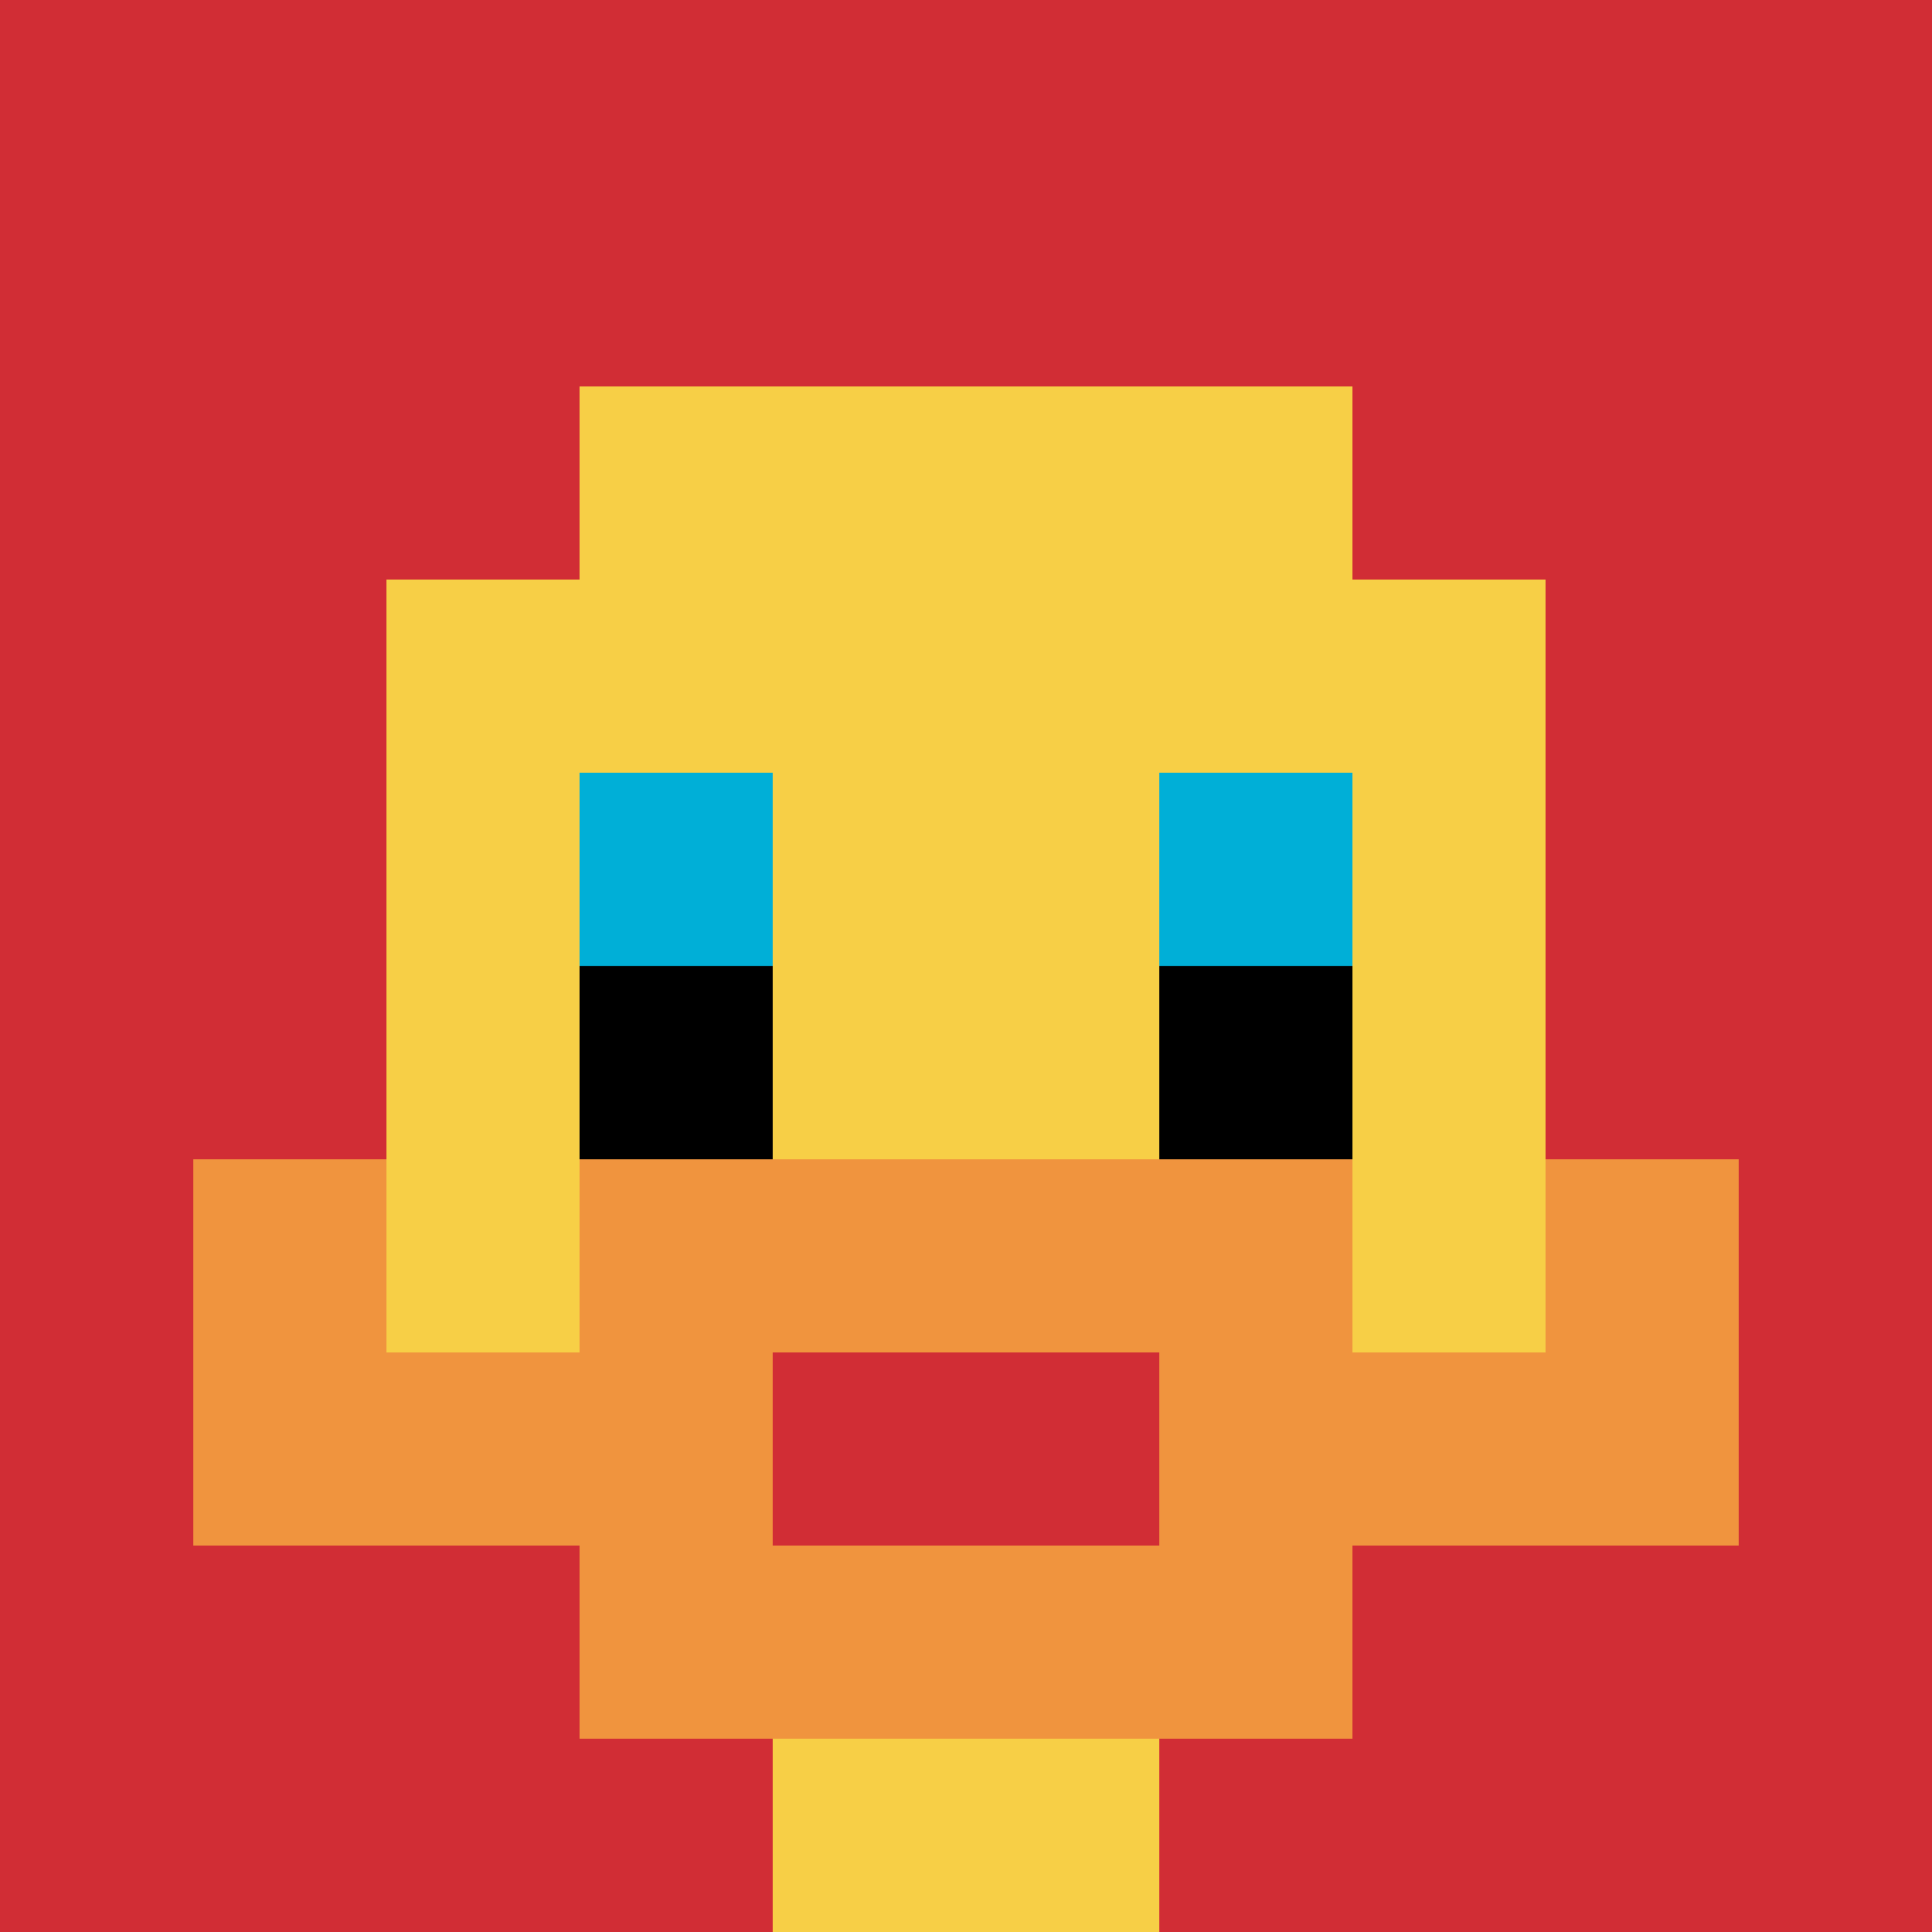
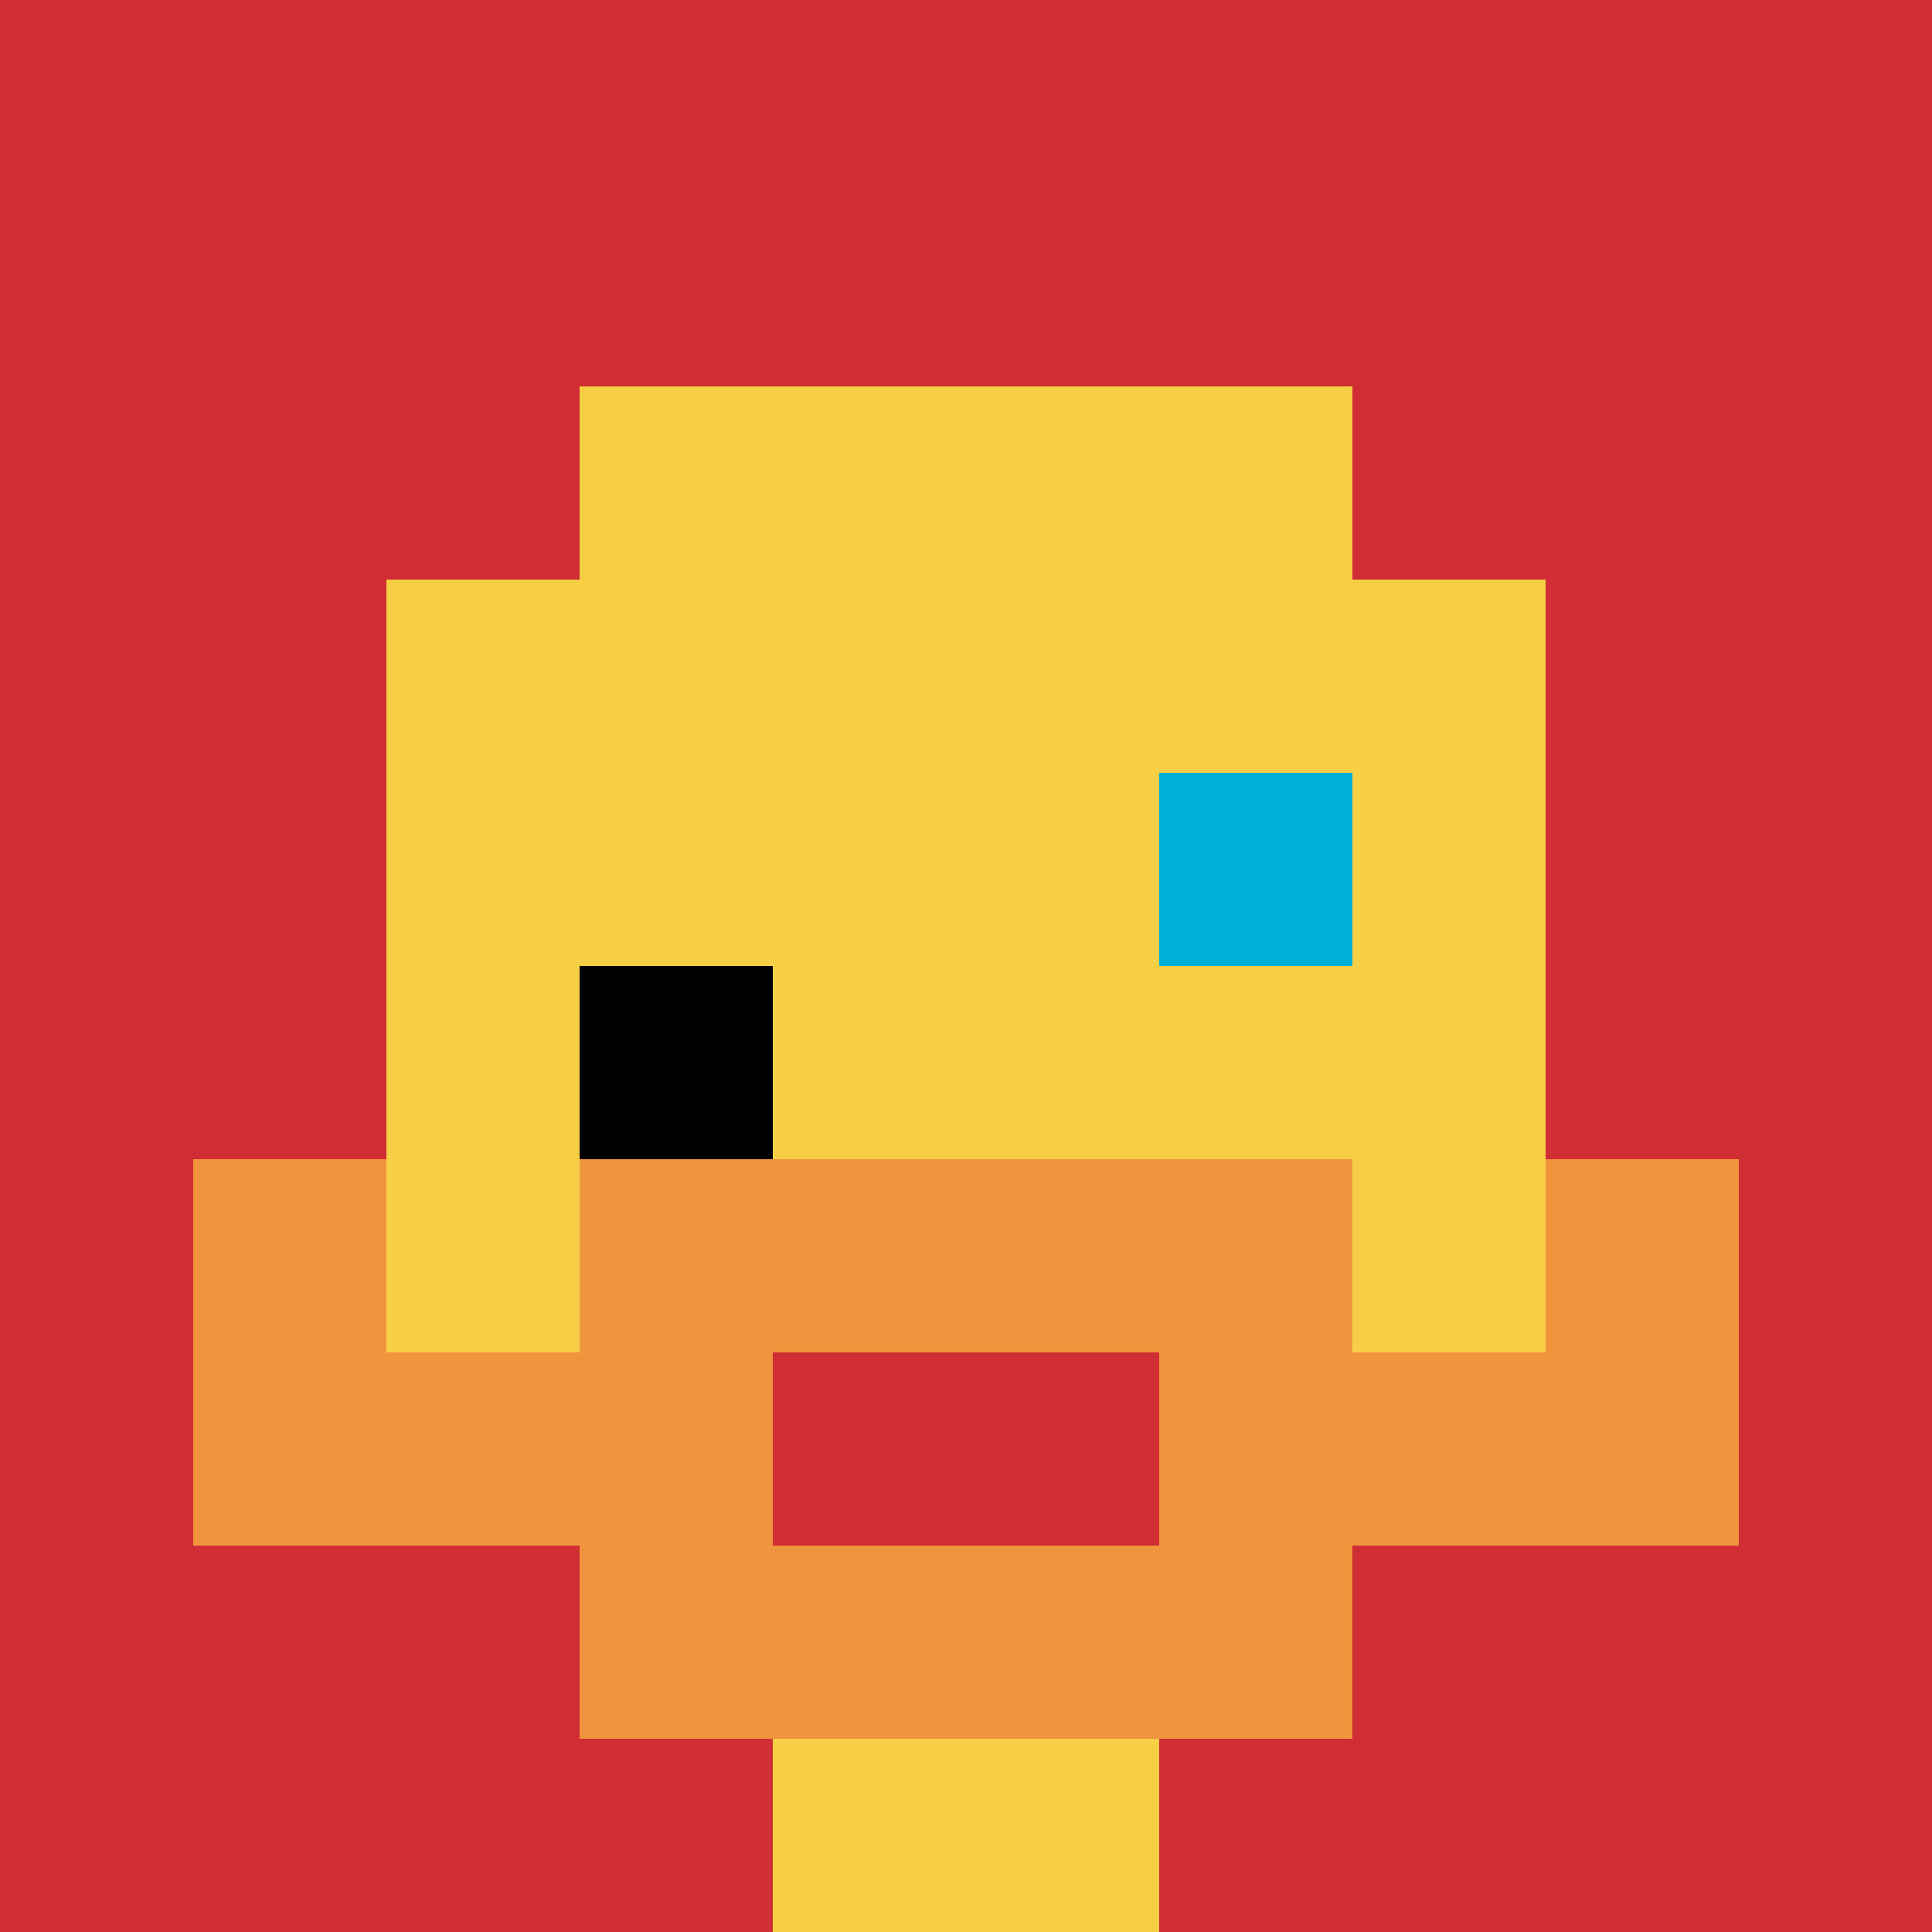
<svg xmlns="http://www.w3.org/2000/svg" version="1.1" width="691" height="691">
  <title>'goose-pfp-341900' by Dmitri Cherniak</title>
  <desc>seed=341900
backgroundColor=#ffffff
padding=20
innerPadding=0
timeout=500
dimension=1
border=false
Save=function(){return n.handleSave()}
frame=190

Rendered at Sun Sep 08 2024 11:34:18 GMT+0200 (Midden-Europese zomertijd)
Generated in &lt;1ms
</desc>
  <defs />
  <rect width="100%" height="100%" fill="#ffffff" />
  <g>
    <g id="0-0">
      <rect x="0" y="0" height="691" width="691" fill="#D12D35" />
      <g>
        <rect id="0-0-3-2-4-7" x="207.3" y="138.2" width="276.4" height="483.7" fill="#F7CF46" />
        <rect id="0-0-2-3-6-5" x="138.2" y="207.3" width="414.6" height="345.5" fill="#F7CF46" />
        <rect id="0-0-4-8-2-2" x="276.4" y="552.8" width="138.2" height="138.2" fill="#F7CF46" />
        <rect id="0-0-1-7-8-1" x="69.1" y="483.7" width="552.8" height="69.1" fill="#F0943E" />
        <rect id="0-0-3-6-4-3" x="207.3" y="414.6" width="276.4" height="207.3" fill="#F0943E" />
        <rect id="0-0-4-7-2-1" x="276.4" y="483.7" width="138.2" height="69.1" fill="#D12D35" />
        <rect id="0-0-1-6-1-2" x="69.1" y="414.6" width="69.1" height="138.2" fill="#F0943E" />
        <rect id="0-0-8-6-1-2" x="552.8" y="414.6" width="69.1" height="138.2" fill="#F0943E" />
-         <rect id="0-0-3-4-1-1" x="207.3" y="276.4" width="69.1" height="69.1" fill="#00AFD7" />
        <rect id="0-0-6-4-1-1" x="414.6" y="276.4" width="69.1" height="69.1" fill="#00AFD7" />
        <rect id="0-0-3-5-1-1" x="207.3" y="345.5" width="69.1" height="69.1" fill="#000000" />
-         <rect id="0-0-6-5-1-1" x="414.6" y="345.5" width="69.1" height="69.1" fill="#000000" />
      </g>
      <rect x="0" y="0" stroke="white" stroke-width="0" height="691" width="691" fill="none" />
    </g>
  </g>
</svg>